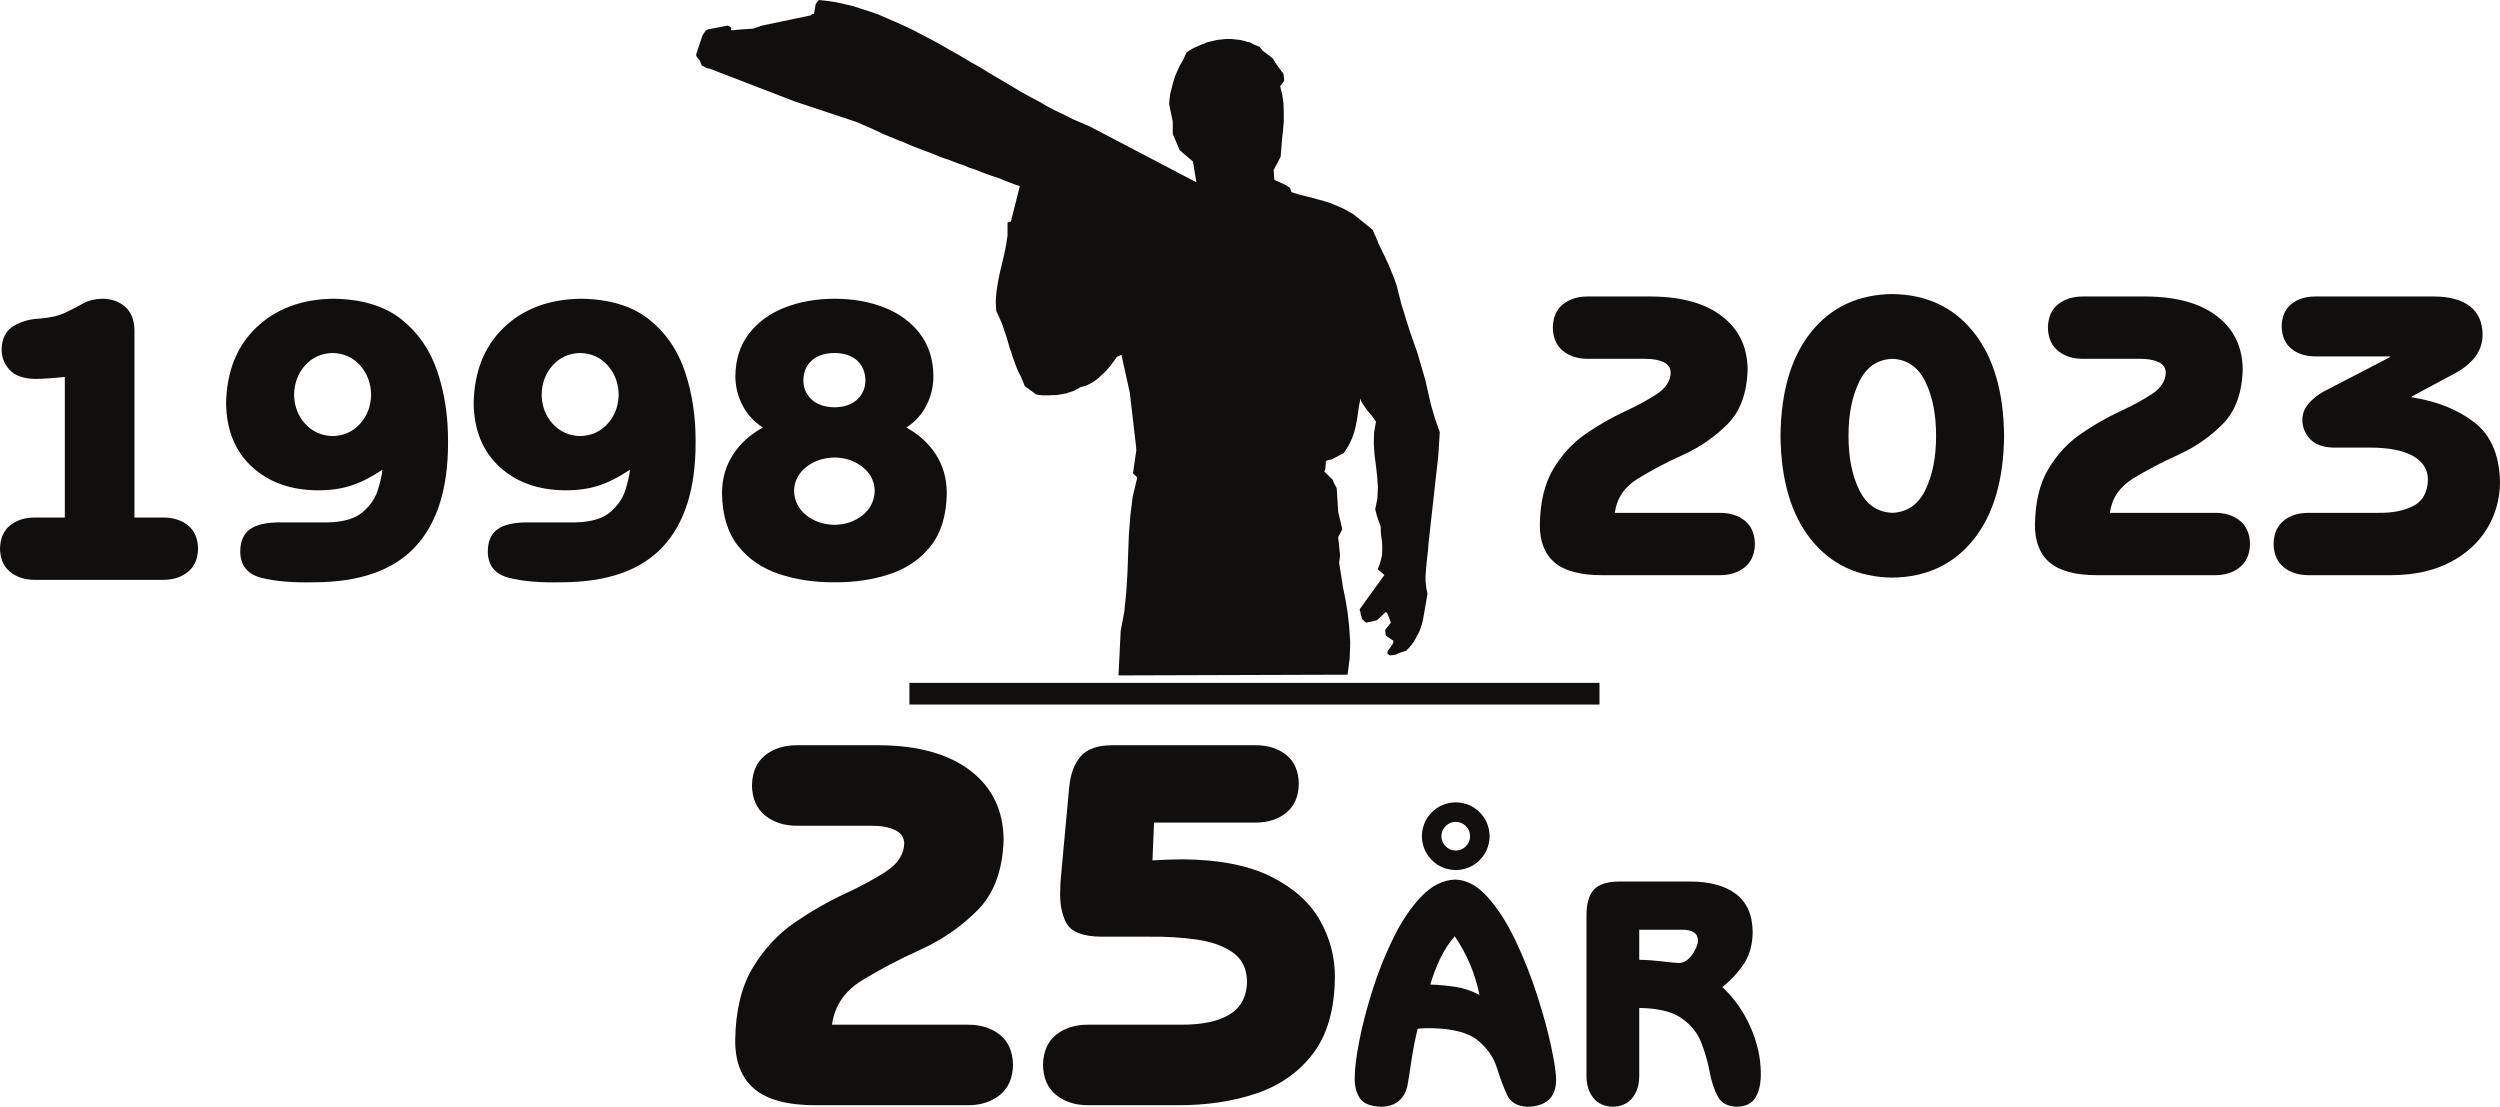
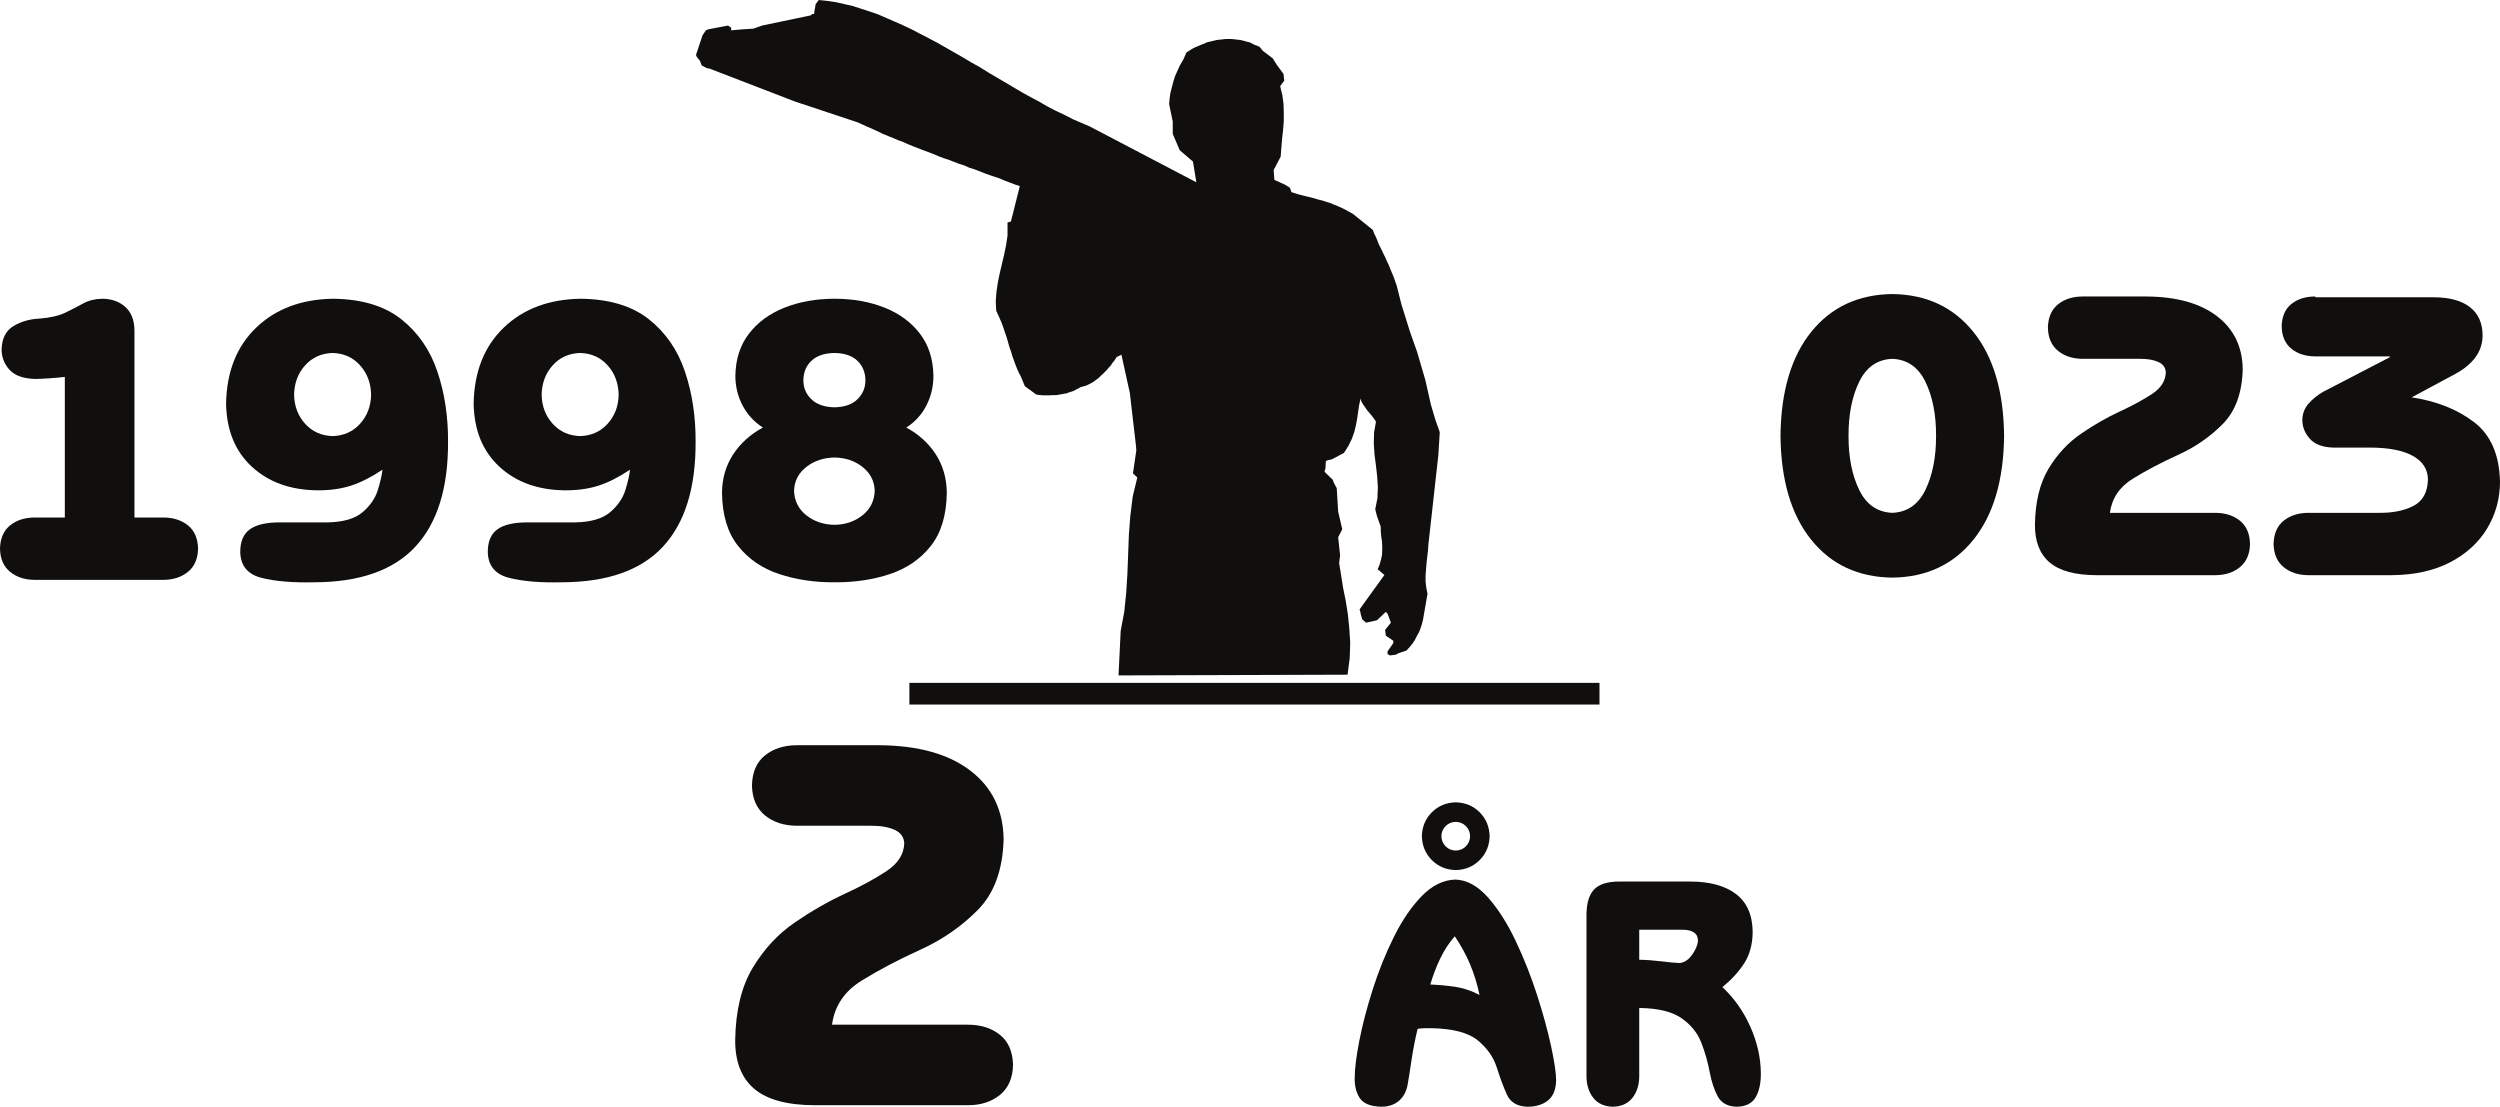
<svg xmlns="http://www.w3.org/2000/svg" xmlns:ns1="http://sodipodi.sourceforge.net/DTD/sodipodi-0.dtd" xmlns:ns2="http://www.inkscape.org/namespaces/inkscape" version="1.1" id="svg1" width="1122.683" height="497" viewBox="0 0 1122.683 497" ns1:docname="Lappebakken AS LOGO.pdf">
  <defs id="defs1" />
  <ns1:namedview id="namedview1" pagecolor="#ffffff" bordercolor="#000000" borderopacity="0.25" ns2:showpageshadow="2" ns2:pageopacity="0.0" ns2:pagecheckerboard="0" ns2:deskcolor="#d1d1d1" />
  <g id="g1" ns2:groupmode="layer" ns2:label="1" transform="translate(-0.053,-148.214)">
    <path id="path1" d="m 2822,3139.7 -125.03,6.09 -54.06,10.13 -53.39,5.41 -54.07,3.38 -54.06,2.02 -54.07,2.03 -53.39,4.06 -54.07,6.75 -53.38,12.85 -11.49,-12.17 -64.88,9.46 -15.54,-1.35 -145.3,-16.9 -107.46,-23.65 6.76,-13.51 5.41,-3.38 6.08,-4.06 5.4,-4.73 6.76,-4.05 5.41,-5.41 6.76,-5.4 5.4,-5.41 5.41,-5.41 5.41,-6.08 5.4,-5.41 5.41,-6.76 4.05,-5.4 4.06,-6.09 3.38,-6.08 2.7,-5.4 2.71,-5.41 4.73,-16.89 3.38,-5.41 2.7,-6.09 3.38,-5.4 2.7,-6.76 1.35,-5.41 2.03,-5.4 2.03,-5.41 0.67,-5.41 1.35,-6.08 0.68,-5.4 1.35,-6.09 0.68,-5.4 v -11.49 l 0.67,-6.09 v -19.59 l -2.02,-18.25 -23.66,-32.44 -27.71,-11.49 -11.49,-6.08 -10.81,-4.73 -12.16,-4.73 -11.49,-4.06 -10.81,-4.05 -12.17,-3.38 -10.81,-4.06 -11.49,-3.37 -12.17,-3.38 -10.81,-3.38 -11.49,-4.06 -12.16,-4.05 -11.49,-4.06 -10.82,-4.73 -12.16,-5.4 -11.49,-5.41 -27.03,-1.35 -26.36,2.03 -27.03,4.05 -26.35,5.41 -25.69,6.08 -25.68,6.08 -26.35,5.41 -27.04,4.05 h -36.49 l -2.7,9.46 -99.35,25.01 -4.73,-14.19 -5.41,-14.2 -5.4,-14.19 -6.09,-14.19 -4.73,-14.19 -4.73,-14.2 -5.4,-14.86 -5.41,-13.52 -5.41,-14.19 -4.73,-14.87 -6.08,-13.52 -4.73,-14.86 -5.41,-14.19 -5.4,-13.52 -4.74,-14.87 -5.4,-14.19 -6.08,-14.19 -5.41,-14.2 -5.41,-14.86 -5.4,-13.52 -5.41,-14.19 -6.08,-14.87 -6.08,-13.52 -5.41,-14.86 -6.08,-14.2 -5.41,-13.51 -6.08,-14.87 -6.76,-13.52 -6.76,-14.86 -6.08,-14.2 -6.08,-13.51 -6.76,-14.87 -58.12,-175.04 -93.26,-241.94 v -4.73 l -8.11,-15.54 -13.52,-5.41 -10.81,-8.78 -5.41,-2.03 -54.74,18.24 -14.19,9.47 -2.7,6.08 -8.79,45.95 -2.027,10.14 6.077,8.79 h 7.44 l -2.7,29.73 -2.03,32.44 -8.787,25.01 -28.387,135.84 -4.055,4.73 v 4.73 l -27.707,4.73 -11.488,8.78 2.703,24.33 3.379,23.66 5.406,23.65 5.406,23.65 7.434,22.98 8.109,25.01 8.11,23.65 10.137,22.98 10.14,23.65 10.813,24.33 11.487,24.33 12.17,22.98 12.16,23.65 12.84,24.33 13.51,23.65 13.52,23.66 13.52,23.65 14.19,23.66 13.52,24.32 14.86,23.66 13.52,22.98 14.19,24.32 14.2,23.66 13.51,22.97 13.52,24.34 12.84,24.32 13.52,22.98 12.16,23.66 11.49,24.32 12.16,23.66 10.14,23.65 10.14,23.66 156.79,299.38 -58.12,-9.46 -31.77,-37.17 -45.95,-19.6 h -34.47 l -49.33,-10.13 -15.55,1.35 -14.86,2.02 -15.55,4.06 -15.54,4.05 -15.54,4.73 -15.55,6.76 -16.22,7.44 -14.87,8.78 -20.95,9.46 -8.78,13.52 -3.38,6.08 -2.71,5.41 -2.7,6.76 -2.7,6.08 -2.71,6.08 -2.02,6.08 -2.71,5.41 -2.02,6.08 -1.36,6.76 -1.35,5.41 -1.35,6.08 -1.35,5.4 -0.68,6.09 -0.67,6.76 -0.68,5.4 -0.67,6.09 v 17.57 l 0.67,6.75 0.68,5.41 0.67,6.08 0.68,6.08 1.35,5.41 1.35,6.08 2.03,6.08 1.35,6.09 2.03,6.08 3.38,5.41 2.7,6.08 2.03,6.08 3.38,6.76 10.81,8.79 20.95,27.7 18.25,11.49 25.68,18.93 18.92,2.02 15.55,-11.48 25,6.08 24.33,3.38 25.01,0.67 h 25 l 24.33,-2.02 24.33,-2.71 25.01,-2.03 25,-2.02 37.17,-19.6 27.71,2.02 13.51,29.74 8.79,14.19 6.76,2.03 5.41,2.03 3.38,10.81 3.37,10.81 2.71,10.82 2.7,10.81 2.7,11.49 2.71,10.14 3.38,10.81 2.7,11.49 3.38,10.13 3.38,10.82 4.73,11.49 4.05,10.14 4.73,10.81 5.41,10.81 6.08,10.81 6.08,10.82 44.61,55.41 9.46,3.38 9.46,4.73 9.46,4.06 10.81,4.05 9.47,4.73 9.46,4.73 10.14,4.73 9.46,4.73 9.46,4.06 9.46,4.73 10.14,4.06 10.13,4.05 9.47,4.06 10.13,4.05 10.14,3.38 9.46,3.38 53.39,13.52 75.69,23.65 57.45,20.27 78.39,22.98 68.93,15.54 41.23,12.17 36.49,12.84 64.88,-4.06 248.7,-27.7 18.92,-1.35 16.9,-2.03 18.25,-2.03 16.89,-1.35 17.57,-1.35 h 16.9 l 17.57,2.02 16.89,3.38 74.34,-12.84 10.14,-2.7 10.81,-3.38 10.82,-4.05 10.81,-6.09 10.82,-5.41 10.81,-6.75 10.13,-8.11 10.82,-10.14 7.43,-22.3 4.06,-7.43 2.02,-16.22 -4.05,-6.76 h -7.44 l -22.97,16.22 h -6.76 l -14.2,-20.95 -16.21,-2.03 -20.28,16.22 -20.27,-7.43 -4.73,-2.03 -5.41,-4.73 23.65,-25.01 6.76,-30.41 -9.46,-10.81 -6.76,-2.03 -6.75,-2.03 -7.44,-1.35 -6.76,-2.02 -16.22,11.48 -80.42,58.12 -16.22,-18.92 -12.84,5.41 -14.19,4.05 -12.84,2.7 -12.17,0.68 h -13.51 l -12.84,-0.68 -13.52,-2.02 -13.51,-1.36 h -13.52 l -30.41,-10.81 -18.93,-4.73 -31.08,6.08 -31.09,1.35 -29.74,-2.02 -30.41,-3.38 -31.09,-4.06 -30.41,-2.02 -31.09,0.67 -31.08,5.41 -8.11,-5.41 -8.11,-6.08 -8.79,-7.43 -8.11,-6.76 -8.11,-5.41 -7.43,-5.4 -8.11,-4.73 -8.11,-2.03 18.92,-4.06 18.25,-2.7 18.92,-2.71 18.25,-3.38 19.6,-4.73 18.92,-6.75 19.6,-9.46 20.27,-12.84 18.25,-34.47 2.03,-10.82 2.7,-5.4 20.95,-1.35 8.79,-2.71 22.97,23.66 6.76,2.03 11.49,6.08 4.73,2.7 66.23,4.06 49.34,11.49 22.3,-11.49 51.36,5.4 20.95,-2.7 33.11,5.41 35.15,5.4 36.49,7.44 37.85,6.08 39.19,4.05 41.23,2.71 43.93,-1.36 46.63,-6.08 2.03,-642.7 v 0" style="fill:#100f0d;fill-opacity:1;fill-rule:evenodd;stroke:none" transform="matrix(0,0.16,0.16,0,0,0)" />
    <path id="path2" d="m 2903.77,2552.73 v 1936.89 h -60.82 V 2552.73 h 60.82 v 0" style="fill:#100f0d;fill-opacity:1;fill-rule:evenodd;stroke:none" transform="matrix(0,0.16,0.16,0,0,0)" />
    <path id="path3" d="M 2378.86,182.277 V 98.129 c 0.02,-27.957 7.36,-51.078 22.02,-69.367 14.65,-18.289 36.47,-27.766 65.47,-28.43 28.5,0.664 50.18,10.141 65.05,28.43 14.87,18.289 22.35,41.41 22.44,69.367 V 458.461 c -0.09,27.957 -7.57,51.078 -22.44,69.367 -14.87,18.289 -36.55,27.766 -65.05,28.43 -29,-0.664 -50.82,-10.141 -65.47,-28.43 -14.66,-18.289 -22,-41.41 -22.02,-69.367 v -80.738 h -526.5 c -28.52,-0.59 -50.22,-9.352 -65.1,-26.278 -14.88,-16.925 -22.37,-38.468 -22.46,-64.629 0.58,-20.464 4.98,-38.113 13.18,-52.945 8.21,-14.828 16.73,-31.305 25.57,-49.422 8.84,-18.117 14.49,-42.344 16.97,-72.676 1.21,-27.835 8.18,-52.332 20.9,-73.488 12.72,-21.156 34.18,-32.289 64.39,-33.402 21.91,-0.332 41.19,6.867 57.85,21.605 16.65,14.734 25.42,38.992 26.3,72.777 -0.1,11.203 -0.76,25.183 -2,41.929 -1.23,16.75 -2.46,30.446 -3.69,41.082 h 394.59" style="fill:#100f0d;fill-opacity:1;fill-rule:evenodd;stroke:none" transform="matrix(0,0.16,0.16,0,0,0)" />
    <path id="path4" d="m 2392.51,788.262 c -0.26,-39.535 6.22,-68.414 19.45,-86.645 13.24,-18.226 34.77,-27.222 64.62,-26.984 37.81,1.226 61.62,20.926 71.44,59.097 9.82,38.168 14.04,87.43 12.64,147.782 -0.25,128.148 -33.54,223.008 -99.87,284.578 -66.32,61.57 -164.14,92.17 -293.45,91.79 -71.23,0.49 -137.2,-9.46 -197.91,-29.85 -60.71,-20.39 -109.72,-54.17 -147.04,-101.34 -37.32,-47.18 -56.52,-110.7 -57.59,-190.561 1.18,-89.176 28.08,-161.281 80.69,-216.313 52.62,-55.031 123.87,-83.347 213.78,-84.957 74.81,1.422 133.83,25.571 177.07,72.454 43.23,46.878 65.29,107.98 66.19,183.3 0.21,35.512 -4.19,67.18 -13.21,95.008 -9.02,27.829 -23.93,57.219 -44.73,88.179 15.06,-1.57 34.07,-5.89 57.03,-12.98 22.96,-7.09 43.59,-21.19 61.88,-42.31 18.29,-21.115 27.96,-53.51 29.01,-97.174 z m -475.47,145.59 c 0.9,31.382 12.46,57.078 34.7,77.088 22.24,20.01 49.73,30.34 82.49,31 32.22,-0.66 59.39,-10.99 81.5,-31 22.12,-20.01 33.64,-45.706 34.56,-77.088 -0.92,-31.383 -12.44,-57.079 -34.56,-77.086 -22.11,-20.008 -49.28,-30.344 -81.5,-31.004 -32.76,0.66 -60.25,10.996 -82.49,31.004 -22.24,20.007 -33.8,45.703 -34.7,77.086" style="fill:#100f0d;fill-opacity:1;fill-rule:evenodd;stroke:none" transform="matrix(0,0.16,0.16,0,0,0)" />
    <path id="path5" d="m 2392.51,1483.06 c -0.26,-39.54 6.22,-68.42 19.45,-86.65 13.24,-18.22 34.77,-27.22 64.62,-26.98 37.81,1.23 61.62,20.93 71.44,59.1 9.82,38.17 14.04,87.43 12.64,147.78 -0.25,128.14 -33.54,223 -99.87,284.58 -66.32,61.57 -164.14,92.17 -293.45,91.78 -71.23,0.49 -137.2,-9.45 -197.91,-29.84 -60.71,-20.39 -109.72,-54.17 -147.04,-101.35 -37.32,-47.17 -56.52,-110.69 -57.59,-190.55 1.18,-89.18 28.08,-161.29 80.69,-216.32 52.62,-55.02 123.87,-83.34 213.78,-84.95 74.81,1.42 133.83,25.57 177.07,72.45 43.23,46.88 65.29,107.98 66.19,183.3 0.21,35.51 -4.19,67.18 -13.21,95.01 -9.02,27.83 -23.93,57.22 -44.73,88.18 15.06,-1.57 34.07,-5.89 57.03,-12.98 22.96,-7.09 43.59,-21.19 61.88,-42.31 18.29,-21.12 27.96,-53.51 29.01,-97.18 z m -475.47,145.59 c 0.9,31.39 12.46,57.08 34.7,77.08 22.24,20.01 49.73,30.35 82.49,31.01 32.22,-0.66 59.39,-11 81.5,-31.01 22.12,-20 33.64,-45.69 34.56,-77.08 -0.92,-31.38 -12.44,-57.08 -34.56,-77.09 -22.11,-20.01 -49.28,-30.34 -81.5,-31 -32.76,0.66 -60.25,10.99 -82.49,31 -22.24,20.01 -33.8,45.71 -34.7,77.09" style="fill:#100f0d;fill-opacity:1;fill-rule:evenodd;stroke:none" transform="matrix(0,0.16,0.16,0,0,0)" />
    <path id="path6" d="m 1764.8,2342.79 c 0.07,-51.78 8.39,-98.59 24.96,-140.45 16.56,-41.86 40.97,-75.19 73.2,-99.99 32.24,-24.8 71.89,-37.5 118.95,-38.09 29.5,0.16 57,6.93 82.49,20.31 25.49,13.37 46.15,32.36 61.96,56.95 18.98,-35.11 44.07,-62.91 75.29,-83.39 31.22,-20.49 67.14,-30.95 107.78,-31.4 62.52,0.83 112.2,15.84 149.02,45.04 36.83,29.2 63.17,67.62 79.02,115.27 15.85,47.65 23.58,99.57 23.19,155.75 0.39,56.16 -7.34,107.98 -23.19,155.44 -15.85,47.47 -42.19,85.72 -79.02,114.73 -36.82,29.02 -86.5,43.93 -149.02,44.74 -40.64,-0.4 -76.56,-10.67 -107.78,-30.82 -31.22,-20.15 -56.31,-47.75 -75.29,-82.81 -15.81,24.54 -36.47,43.33 -61.96,56.37 -25.49,13.04 -52.99,19.62 -82.49,19.74 -47.06,-0.58 -86.71,-13.18 -118.95,-37.8 -32.23,-24.61 -56.64,-57.76 -73.2,-99.44 -16.57,-41.67 -24.89,-88.39 -24.96,-140.15 z m 445.62,0 c 0.54,30.58 9.41,56.75 26.6,78.51 17.19,21.76 39.43,33.14 66.72,34.13 28.38,-0.99 51.28,-12.37 68.71,-34.13 17.42,-21.76 26.38,-47.93 26.88,-78.51 -0.5,-31.13 -9.46,-57.63 -26.88,-79.51 -17.43,-21.88 -40.33,-33.31 -68.71,-34.28 -27.29,0.97 -49.53,12.4 -66.72,34.28 -17.19,21.88 -26.06,48.38 -26.6,79.51 z m -140.87,0 c -0.63,-28.55 -8.17,-50.27 -22.62,-65.16 -14.44,-14.89 -31.94,-22.38 -52.5,-22.47 -22.64,0.09 -41.09,7.58 -55.34,22.47 -14.25,14.89 -21.6,36.61 -22.05,65.16 0.45,28 7.8,49.39 22.05,64.16 14.25,14.77 32.7,22.21 55.34,22.33 20.56,-0.12 38.06,-7.56 52.5,-22.33 14.45,-14.77 21.99,-36.16 22.62,-64.16" style="fill:#100f0d;fill-opacity:1;fill-rule:evenodd;stroke:none" transform="matrix(0,0.16,0.16,0,0,0)" />
-     <path id="path7" d="m 2365.71,4532.57 c -40.75,5.53 -72.71,27.02 -95.87,64.5 -23.16,37.47 -45.52,79.96 -67.07,127.47 -21.57,47.51 -50.32,89.07 -86.28,124.7 -35.95,35.63 -87.11,54.35 -153.46,56.18 -63.22,-0.78 -112.94,-24.79 -149.15,-72.03 -36.23,-47.23 -54.69,-113.01 -55.4,-197.34 v -179.66 c 0.02,-27.96 7.36,-51.08 22.01,-69.37 14.65,-18.29 36.48,-27.77 65.48,-28.43 28.5,0.66 50.18,10.14 65.05,28.43 14.86,18.29 22.34,41.41 22.44,69.37 v 161.47 c -0.1,20.9 2.93,37.95 9.09,51.18 6.17,13.21 16.02,20.03 29.58,20.46 23.48,-0.98 43.36,-13.71 59.65,-38.2 16.29,-24.48 32.81,-54.85 49.55,-91.09 16.74,-36.24 37.54,-72.48 62.38,-108.72 24.84,-36.24 57.55,-66.6 98.13,-91.09 40.59,-24.49 92.86,-37.22 156.82,-38.2 47.18,-0.35 82.64,13.44 106.39,41.37 23.74,27.93 35.62,72.13 35.65,132.62 v 331.95 c -0.1,27.94 -7.58,51.05 -22.45,69.33 -14.86,18.28 -36.54,27.75 -65.05,28.42 -28.99,-0.67 -50.82,-10.14 -65.47,-28.42 -14.65,-18.28 -21.99,-41.39 -22.02,-69.33 v -295.57" style="fill:#100f0d;fill-opacity:1;fill-rule:evenodd;stroke:none" transform="matrix(0,0.16,0.16,0,0,0)" />
    <path id="path8" d="m 1751.66,5311.45 c 1.15,-95.67 36.62,-171.56 106.41,-227.68 69.79,-56.13 166.96,-84.82 291.52,-86.1 124.55,1.28 221.73,29.97 291.52,86.1 69.78,56.12 105.25,132.01 106.41,227.68 -1.16,95.67 -36.63,171.57 -106.41,227.69 -69.79,56.12 -166.97,84.82 -291.52,86.09 -124.56,-1.27 -221.73,-29.97 -291.52,-86.09 -69.79,-56.12 -105.26,-132.02 -106.41,-227.69 z m 397.93,-122.88 c -59.77,-0.14 -110.3,9.81 -151.58,29.86 -41.28,20.06 -62.8,51.07 -64.55,93.02 1.75,41.96 23.27,72.96 64.55,93.01 41.28,20.06 91.81,30.02 151.58,29.87 59.76,0.15 110.29,-9.81 151.57,-29.87 41.29,-20.05 62.8,-51.05 64.55,-93.01 -1.75,-41.95 -23.26,-72.96 -64.55,-93.02 -41.28,-20.05 -91.81,-30 -151.57,-29.86" style="fill:#100f0d;fill-opacity:1;fill-rule:evenodd;stroke:none" transform="matrix(0,0.16,0.16,0,0,0)" />
    <path id="path9" d="m 2365.71,5922.17 c -40.75,5.52 -72.71,27.02 -95.87,64.49 -23.16,37.48 -45.52,79.97 -67.07,127.48 -21.57,47.5 -50.32,89.07 -86.28,124.7 -35.95,35.62 -87.11,54.35 -153.46,56.17 -63.22,-0.78 -112.94,-24.79 -149.15,-72.02 -36.23,-47.24 -54.69,-113.02 -55.4,-197.34 v -179.67 c 0.02,-27.95 7.36,-51.08 22.01,-69.37 14.65,-18.29 36.48,-27.76 65.48,-28.42 28.5,0.66 50.18,10.13 65.05,28.42 14.86,18.29 22.34,41.42 22.44,69.37 v 161.48 c -0.1,20.89 2.93,37.95 9.09,51.17 6.17,13.22 16.02,20.04 29.58,20.47 23.48,-0.98 43.36,-13.72 59.65,-38.2 16.29,-24.49 32.81,-54.85 49.55,-91.09 16.74,-36.24 37.54,-72.48 62.38,-108.72 24.84,-36.24 57.55,-66.61 98.13,-91.09 40.59,-24.49 92.86,-37.22 156.82,-38.2 47.18,-0.36 82.64,13.43 106.39,41.36 23.74,27.93 35.62,72.14 35.65,132.62 v 331.96 c -0.1,27.94 -7.58,51.04 -22.45,69.32 -14.86,18.28 -36.54,27.76 -65.05,28.42 -28.99,-0.66 -50.82,-10.14 -65.47,-28.42 -14.65,-18.28 -21.99,-41.38 -22.02,-69.32 v -295.57" style="fill:#100f0d;fill-opacity:1;fill-rule:evenodd;stroke:none" transform="matrix(0,0.16,0.16,0,0,0)" />
-     <path id="path10" d="m 1758.48,6498.7 c 0.02,-27.31 7.07,-49.72 21.16,-67.23 14.08,-17.51 35.06,-26.56 62.91,-27.15 27.37,0.59 48.2,9.64 62.5,27.15 14.29,17.51 21.49,39.92 21.58,67.23 v 209.24 h 2.28 l 96.69,-186.49 c 9.03,-15.9 19.98,-29.59 32.85,-41.08 12.86,-11.49 28.08,-17.51 45.64,-18.05 19.69,-0.17 37.46,6.7 53.32,20.61 15.85,13.9 24.24,35.84 25.17,65.81 v 104.62 c 0.19,52 8.05,91.84 23.6,119.54 15.55,27.69 37.63,41.67 66.26,41.93 35.74,-0.99 60.38,-14.64 73.94,-40.94 13.55,-26.29 20,-59.27 19.33,-98.93 v -195.59 c 0.03,-27.95 7.37,-51.07 22.02,-69.36 14.65,-18.29 36.48,-27.77 65.47,-28.43 28.51,0.66 50.19,10.14 65.05,28.43 14.87,18.29 22.35,41.41 22.45,69.36 v 234.26 c -0.61,64.22 -12.78,118.91 -36.5,164.06 -23.71,45.15 -55.32,79.62 -94.83,103.42 -39.51,23.81 -83.26,35.8 -131.24,35.99 -75.55,-1.8 -131.2,-26.04 -166.93,-72.73 -35.74,-46.69 -58.96,-105.03 -69.68,-175.03 h -2.27 l -65.98,122.76 c -13.03,24.06 -28.48,42.71 -46.34,55.97 -17.85,13.25 -38.41,19.98 -61.65,20.17 -34.77,-0.29 -61.24,-12.22 -79.39,-35.8 -18.16,-23.58 -27.29,-57.1 -27.41,-100.56 V 6498.7" style="fill:#100f0d;fill-opacity:1;fill-rule:evenodd;stroke:none" transform="matrix(0,0.16,0.16,0,0,0)" />
+     <path id="path10" d="m 1758.48,6498.7 c 0.02,-27.31 7.07,-49.72 21.16,-67.23 14.08,-17.51 35.06,-26.56 62.91,-27.15 27.37,0.59 48.2,9.64 62.5,27.15 14.29,17.51 21.49,39.92 21.58,67.23 v 209.24 h 2.28 l 96.69,-186.49 c 9.03,-15.9 19.98,-29.59 32.85,-41.08 12.86,-11.49 28.08,-17.51 45.64,-18.05 19.69,-0.17 37.46,6.7 53.32,20.61 15.85,13.9 24.24,35.84 25.17,65.81 v 104.62 c 0.19,52 8.05,91.84 23.6,119.54 15.55,27.69 37.63,41.67 66.26,41.93 35.74,-0.99 60.38,-14.64 73.94,-40.94 13.55,-26.29 20,-59.27 19.33,-98.93 v -195.59 c 0.03,-27.95 7.37,-51.07 22.02,-69.36 14.65,-18.29 36.48,-27.77 65.47,-28.43 28.51,0.66 50.19,10.14 65.05,28.43 14.87,18.29 22.35,41.41 22.45,69.36 v 234.26 c -0.61,64.22 -12.78,118.91 -36.5,164.06 -23.71,45.15 -55.32,79.62 -94.83,103.42 -39.51,23.81 -83.26,35.8 -131.24,35.99 -75.55,-1.8 -131.2,-26.04 -166.93,-72.73 -35.74,-46.69 -58.96,-105.03 -69.68,-175.03 l -65.98,122.76 c -13.03,24.06 -28.48,42.71 -46.34,55.97 -17.85,13.25 -38.41,19.98 -61.65,20.17 -34.77,-0.29 -61.24,-12.22 -79.39,-35.8 -18.16,-23.58 -27.29,-57.1 -27.41,-100.56 V 6498.7" style="fill:#100f0d;fill-opacity:1;fill-rule:evenodd;stroke:none" transform="matrix(0,0.16,0.16,0,0,0)" />
    <path id="path11" d="m 3802.34,2335.57 c -52.64,7.13 -93.93,34.9 -123.84,83.31 -29.91,48.4 -58.8,103.29 -86.65,164.66 -27.85,61.36 -64.99,115.05 -111.44,161.07 -46.45,46.02 -112.52,70.21 -198.23,72.57 -81.66,-1.01 -145.89,-32.02 -192.67,-93.04 -46.79,-61.01 -70.64,-145.98 -71.56,-254.91 v -232.08 c 0.03,-36.11 9.51,-65.98 28.44,-89.6 18.93,-23.63 47.12,-35.87 84.57,-36.73 36.82,0.86 64.83,13.1 84.03,36.73 19.2,23.62 28.87,53.49 28.99,89.6 v 208.58 c -0.12,27 3.79,49.03 11.75,66.11 7.96,17.07 20.69,25.88 38.2,26.43 30.33,-1.26 56.02,-17.71 77.06,-49.34 21.04,-31.63 42.37,-70.85 64,-117.66 21.63,-46.82 48.49,-93.63 80.58,-140.44 32.08,-46.81 74.34,-86.04 126.76,-117.67 52.42,-31.62 119.95,-48.07 202.58,-49.34 60.93,-0.46 106.74,17.35 137.41,53.43 30.67,36.08 46.02,93.18 46.05,171.31 v 428.8 c -0.12,36.09 -9.79,65.94 -28.99,89.55 -19.2,23.62 -47.21,35.86 -84.02,36.71 -37.46,-0.85 -65.65,-13.09 -84.58,-36.71 -18.93,-23.61 -28.41,-53.46 -28.44,-89.55 v -381.79" style="fill:#100f0d;fill-opacity:1;fill-rule:evenodd;stroke:none" transform="matrix(0,0.16,0.16,0,0,0)" />
-     <path id="path12" d="m 3235.16,3523.89 c -0.12,35.25 -9.41,64.18 -27.88,86.78 -18.47,22.6 -45.38,34.28 -80.72,35.04 -35.99,-0.76 -63.08,-12.44 -81.27,-35.04 -18.2,-22.6 -27.31,-51.53 -27.34,-86.78 v -402.18 c 0.19,-40.5 10.46,-69.79 30.82,-87.87 20.37,-18.07 49.72,-28.98 88.06,-32.71 l 223.35,-20.58 c 10.28,-0.83 20.55,-1.75 30.82,-2.75 10.28,-1.01 20.55,-1.57 30.83,-1.66 38.31,-1.9 69.92,3.74 94.85,16.91 24.91,13.17 37.82,45.27 38.7,96.31 v 139.7 c -0.52,43.52 2,85.88 7.57,127.07 5.57,41.18 17.35,75.28 35.34,102.28 17.98,27.01 45.33,41 82.04,41.99 41.74,-0.31 72.55,-16.19 92.43,-47.67 19.87,-31.46 29.74,-76.68 29.58,-135.65 v -263.01 c 0.03,-36.15 9.51,-66.04 28.44,-89.67 18.93,-23.63 47.12,-35.88 84.58,-36.73 36.81,0.85 64.82,13.1 84.02,36.73 19.2,23.63 28.87,53.52 28.99,89.67 v 248.34 c 0.58,82.14 -10.37,156.64 -32.84,223.48 -22.48,66.84 -59.97,120.16 -112.47,159.95 -52.51,39.79 -123.51,60.17 -213.02,61.15 -56.83,0.46 -110.32,-13.51 -160.48,-41.91 -50.16,-28.4 -91.02,-73.99 -122.57,-136.79 -31.55,-62.79 -47.82,-145.56 -48.82,-248.28 0.03,-13.99 0.34,-28.17 0.92,-42.53 0.58,-14.36 1.25,-28.54 2.02,-42.54 l -105.95,4.41 v 284.54" style="fill:#100f0d;fill-opacity:1;fill-rule:evenodd;stroke:none" transform="matrix(0,0.16,0.16,0,0,0)" />
    <path id="path13" d="m 3395.03,4085.28 c 0.99,-33.92 16.38,-65.37 46.15,-94.37 29.77,-28.99 67.93,-55.07 114.5,-78.21 46.57,-23.15 95.56,-42.92 146.96,-59.3 51.4,-16.38 99.23,-28.92 143.49,-37.61 44.26,-8.69 78.96,-13.08 104.12,-13.15 22.64,-0.82 41.85,3.79 57.63,13.83 15.78,10.05 24.02,30.44 24.7,61.19 -0.17,19.8 -5.54,36 -16.12,48.6 -10.58,12.6 -25.33,20.79 -44.26,24.59 -17.06,3.06 -40.35,6.76 -69.87,11.09 -29.53,4.33 -58.99,10.08 -88.4,17.27 -0.88,5.11 -1.41,10.9 -1.61,17.36 -0.18,6.48 -0.26,13.17 -0.22,20.09 1.15,61.4 12.63,105.25 34.45,131.56 21.82,26.31 47.08,44.01 75.79,53.09 28.71,9.09 53.97,18.5 75.79,28.23 21.82,9.73 33.3,28.71 34.45,56.95 0.19,24.21 -5.68,43.73 -17.61,58.56 -11.93,14.83 -31.07,22.45 -57.41,22.87 -19.79,-0.12 -51.23,-4.79 -94.33,-14.03 -43.1,-9.24 -91.1,-22.36 -143.99,-39.37 -52.89,-17 -103.92,-37.21 -153.08,-60.61 -49.16,-23.41 -89.68,-49.34 -121.59,-77.78 -31.9,-28.45 -48.42,-58.73 -49.54,-90.85 z m 159.18,-1.83 c 24.88,16.87 50.61,30.98 77.2,42.34 26.58,11.35 55.73,20.42 87.46,27.19 -11.85,-22.78 -19.46,-45.58 -22.85,-68.39 -3.39,-22.8 -5.53,-46.06 -6.4,-69.75 -23.77,6.79 -47.6,15.81 -71.48,27.07 -23.88,11.26 -45.19,25.1 -63.93,41.54 z m -280.95,-92.35 c 26.81,0.7 49.19,10.03 67.14,27.98 17.95,17.95 27.28,40.32 27.98,67.11 -0.7,26.79 -10.02,49.17 -27.98,67.11 -17.95,17.95 -40.32,27.28 -67.11,27.98 -26.79,-0.7 -49.16,-10.03 -67.11,-27.98 -17.95,-17.94 -27.28,-40.32 -27.98,-67.11 0.7,-26.79 10.03,-49.16 27.97,-67.11 17.95,-17.95 40.31,-27.28 67.09,-27.98 z m 0.03,54.78 c -11.3,0.31 -20.77,4.28 -28.4,11.91 -7.64,7.64 -11.6,17.1 -11.91,28.4 0.31,11.3 4.27,20.77 11.91,28.4 7.63,7.64 17.1,11.61 28.4,11.91 11.3,-0.3 20.77,-4.27 28.4,-11.91 7.64,-7.63 11.61,-17.1 11.91,-28.4 -0.3,-11.3 -4.27,-20.76 -11.91,-28.4 -7.63,-7.63 -17.1,-11.6 -28.4,-11.91" style="fill:#100f0d;fill-opacity:1;fill-rule:evenodd;stroke:none" transform="matrix(0,0.16,0.16,0,0,0)" />
    <path id="path14" d="m 3946.59,4453.12 c 24.79,0.11 45.19,6.51 61.18,19.19 15.99,12.69 24.26,30.97 24.81,54.85 -0.55,23.89 -8.82,42.17 -24.81,54.86 -15.99,12.68 -36.39,19.08 -61.18,19.19 h -191.21 c 0.73,52.77 10.34,92.37 28.82,118.8 18.48,26.44 41.4,44.92 68.75,55.46 27.35,10.53 54.71,18.34 82.06,23.42 27.35,5.08 50.26,12.65 68.74,22.7 18.48,10.05 28.09,27.81 28.83,53.28 -0.53,25.59 -9.53,43.37 -26.99,53.32 -17.45,9.95 -40.17,14.71 -68.15,14.27 -42.68,-0.38 -85.64,-10.12 -128.88,-29.23 -43.24,-19.1 -80.47,-45.29 -111.68,-78.55 -21.29,25.89 -43.85,46.43 -67.68,61.61 -23.83,15.19 -52.82,22.96 -86.99,23.3 -47.9,-0.49 -83.51,-16.19 -106.84,-47.09 -23.33,-30.89 -34.95,-74.02 -34.85,-129.38 v -195.84 c -0.29,-34.73 7.37,-59.22 22.96,-73.48 15.6,-14.26 40.85,-21.16 75.76,-20.68 z m -410.79,148.09 v 120.85 c 0,14.25 2.52,25.12 7.56,32.62 5.04,7.49 12.6,11.27 22.67,11.32 11.85,-0.53 25.02,-5.87 39.51,-16.02 14.48,-10.14 22.38,-21.89 23.69,-35.24 -0.37,-11.83 -1.9,-28.46 -4.57,-49.9 -2.68,-21.44 -4.2,-42.65 -4.59,-63.63 h -84.27" style="fill:#100f0d;fill-opacity:1;fill-rule:evenodd;stroke:none" transform="matrix(0,0.16,0.16,0,0,0)" />
  </g>
</svg>